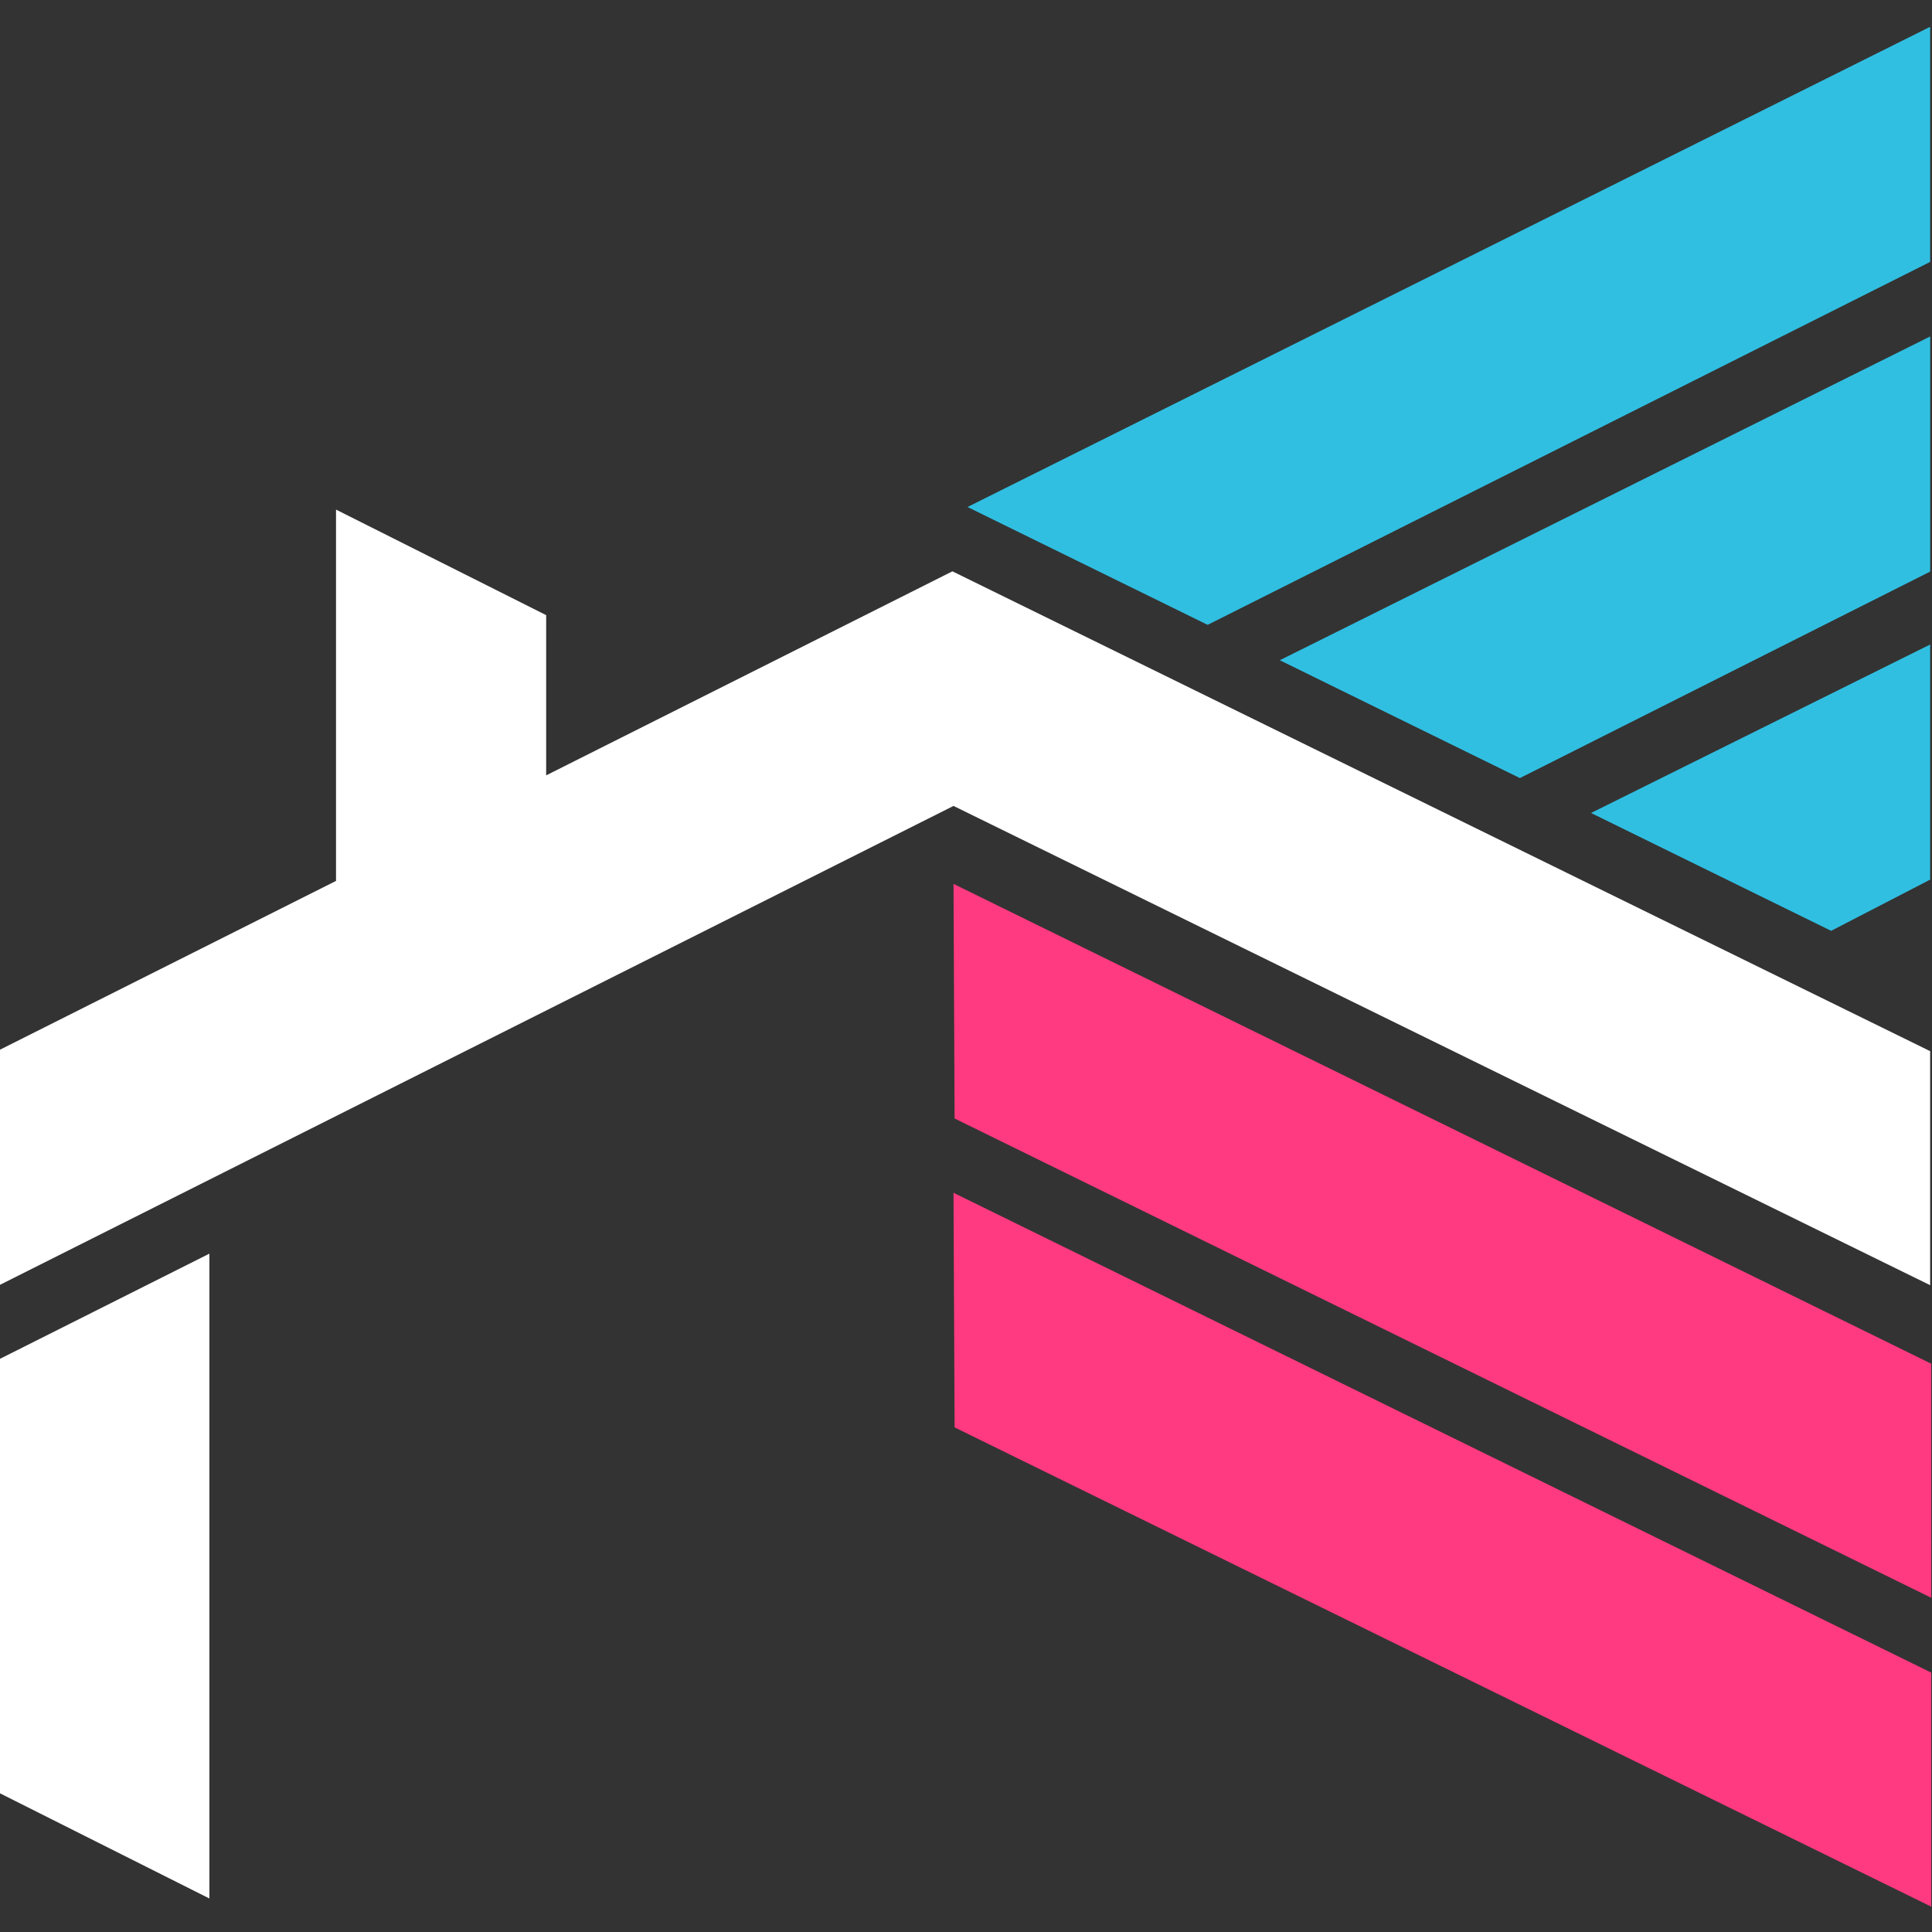
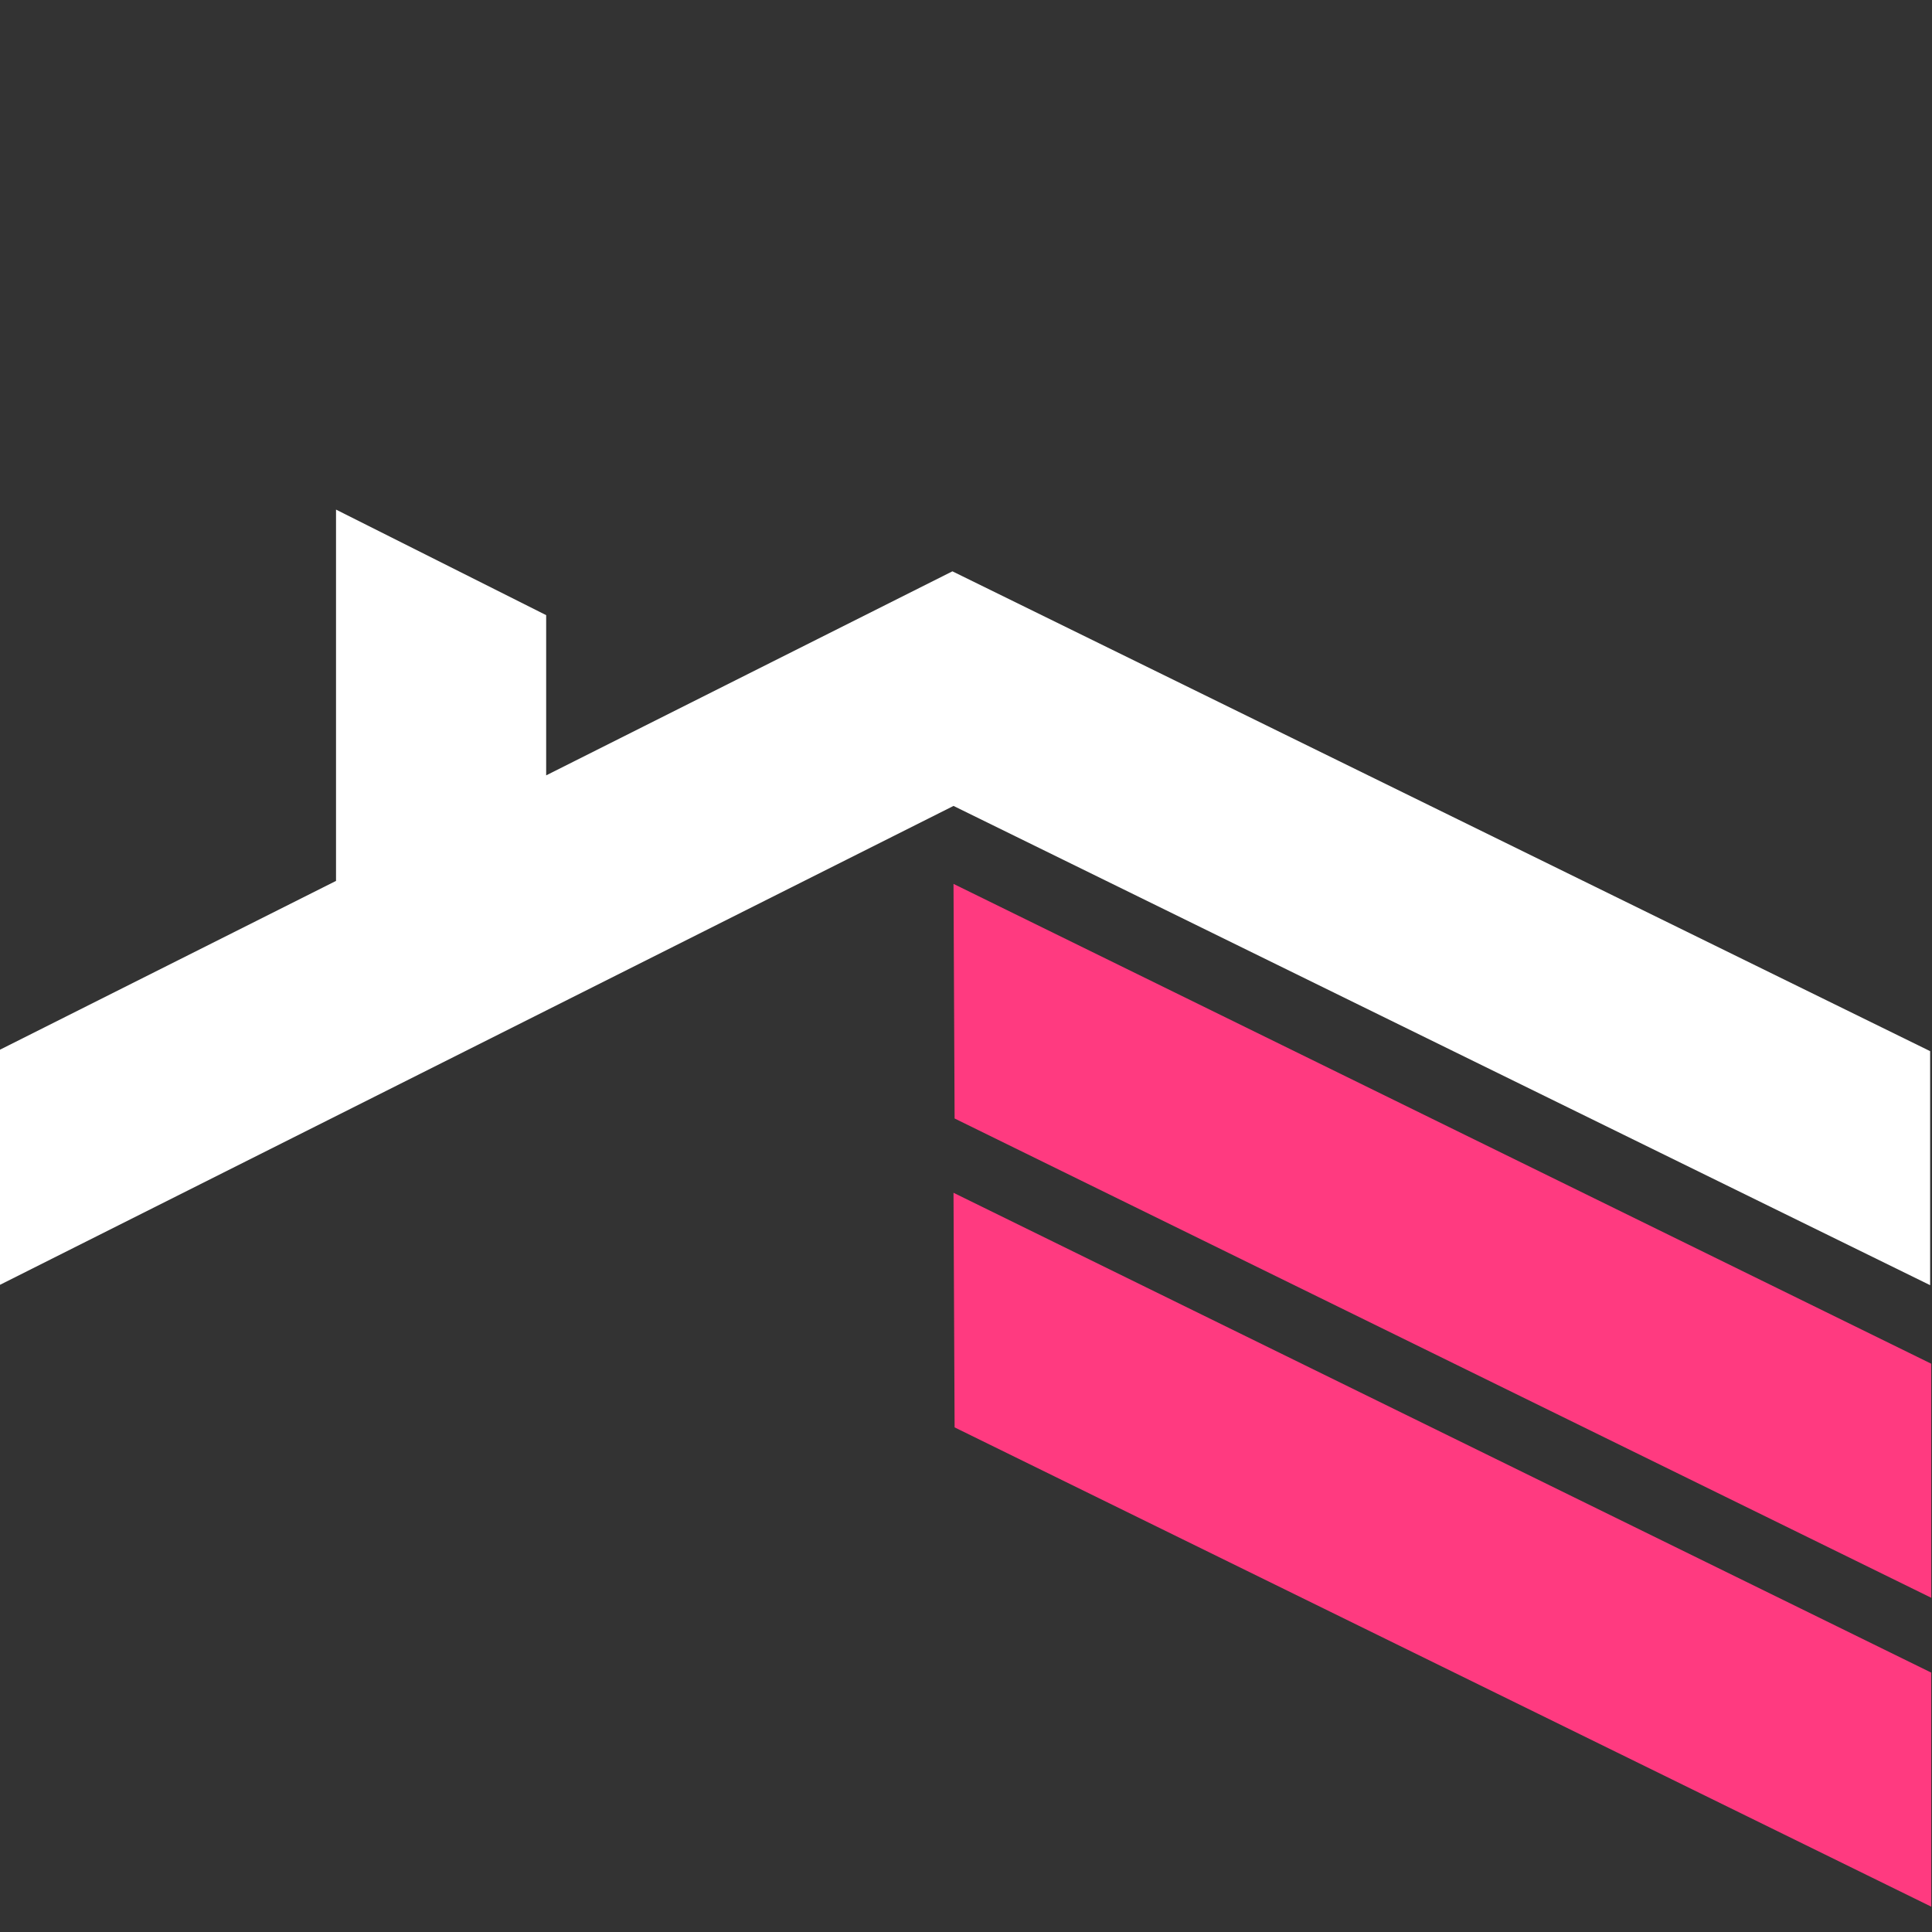
<svg xmlns="http://www.w3.org/2000/svg" xml:space="preserve" width="512px" height="512px" version="1.1" style="shape-rendering:geometricPrecision; text-rendering:geometricPrecision; image-rendering:optimizeQuality; fill-rule:evenodd; clip-rule:evenodd" viewBox="0 0 512 512">
  <rect x="0" y="0" width="512" height="512" fill="#333333" stroke="none" />
  <defs>
    <style type="text/css">
   
    .fil0 {fill:none}
    .fil2 {fill:#30BFE1}
    .fil3 {fill:#FF3A80}
    .fil1 {fill:white}
   
  </style>
  </defs>
  <g id="Слой_x0020_1">
-     <rect class="fil0" x="-0.19" y="0.19" width="512" height="512" />
-     <path class="fil1" d="M-0.2 360.2l55.69 -27.97c0,56.96 0,113.93 0,170.89l-55.69 -27.97 0 -114.95z" />
    <path class="fil1" d="M252.69 213.58l-252.89 127.01 0 -62.31 89.25 -44.83c0,-46.39 0,-82.96 0,-98.4l55.69 27.97 0 42.46 107.66 -54.07 259.11 127.16 0 62.02 -258.82 -127.01z" />
-     <polygon class="fil2" points="511.51,69.41 511.51,7.1 256.4,134.36 320.04,165.59 " />
    <polygon class="fil3" points="252.98,296.41 252.69,234.24 511.8,361.4 511.81,423.43 " />
-     <polygon class="fil2" points="511.52,151.47 511.52,89.16 339.16,174.97 402.79,206.2 " />
-     <polygon class="fil2" points="511.51,233.11 511.51,170.8 421.64,215.45 485.27,246.68 " />
    <polygon class="fil3" points="252.98,378.27 252.69,316.1 511.8,443.26 511.81,505.29 " />
  </g>
</svg>